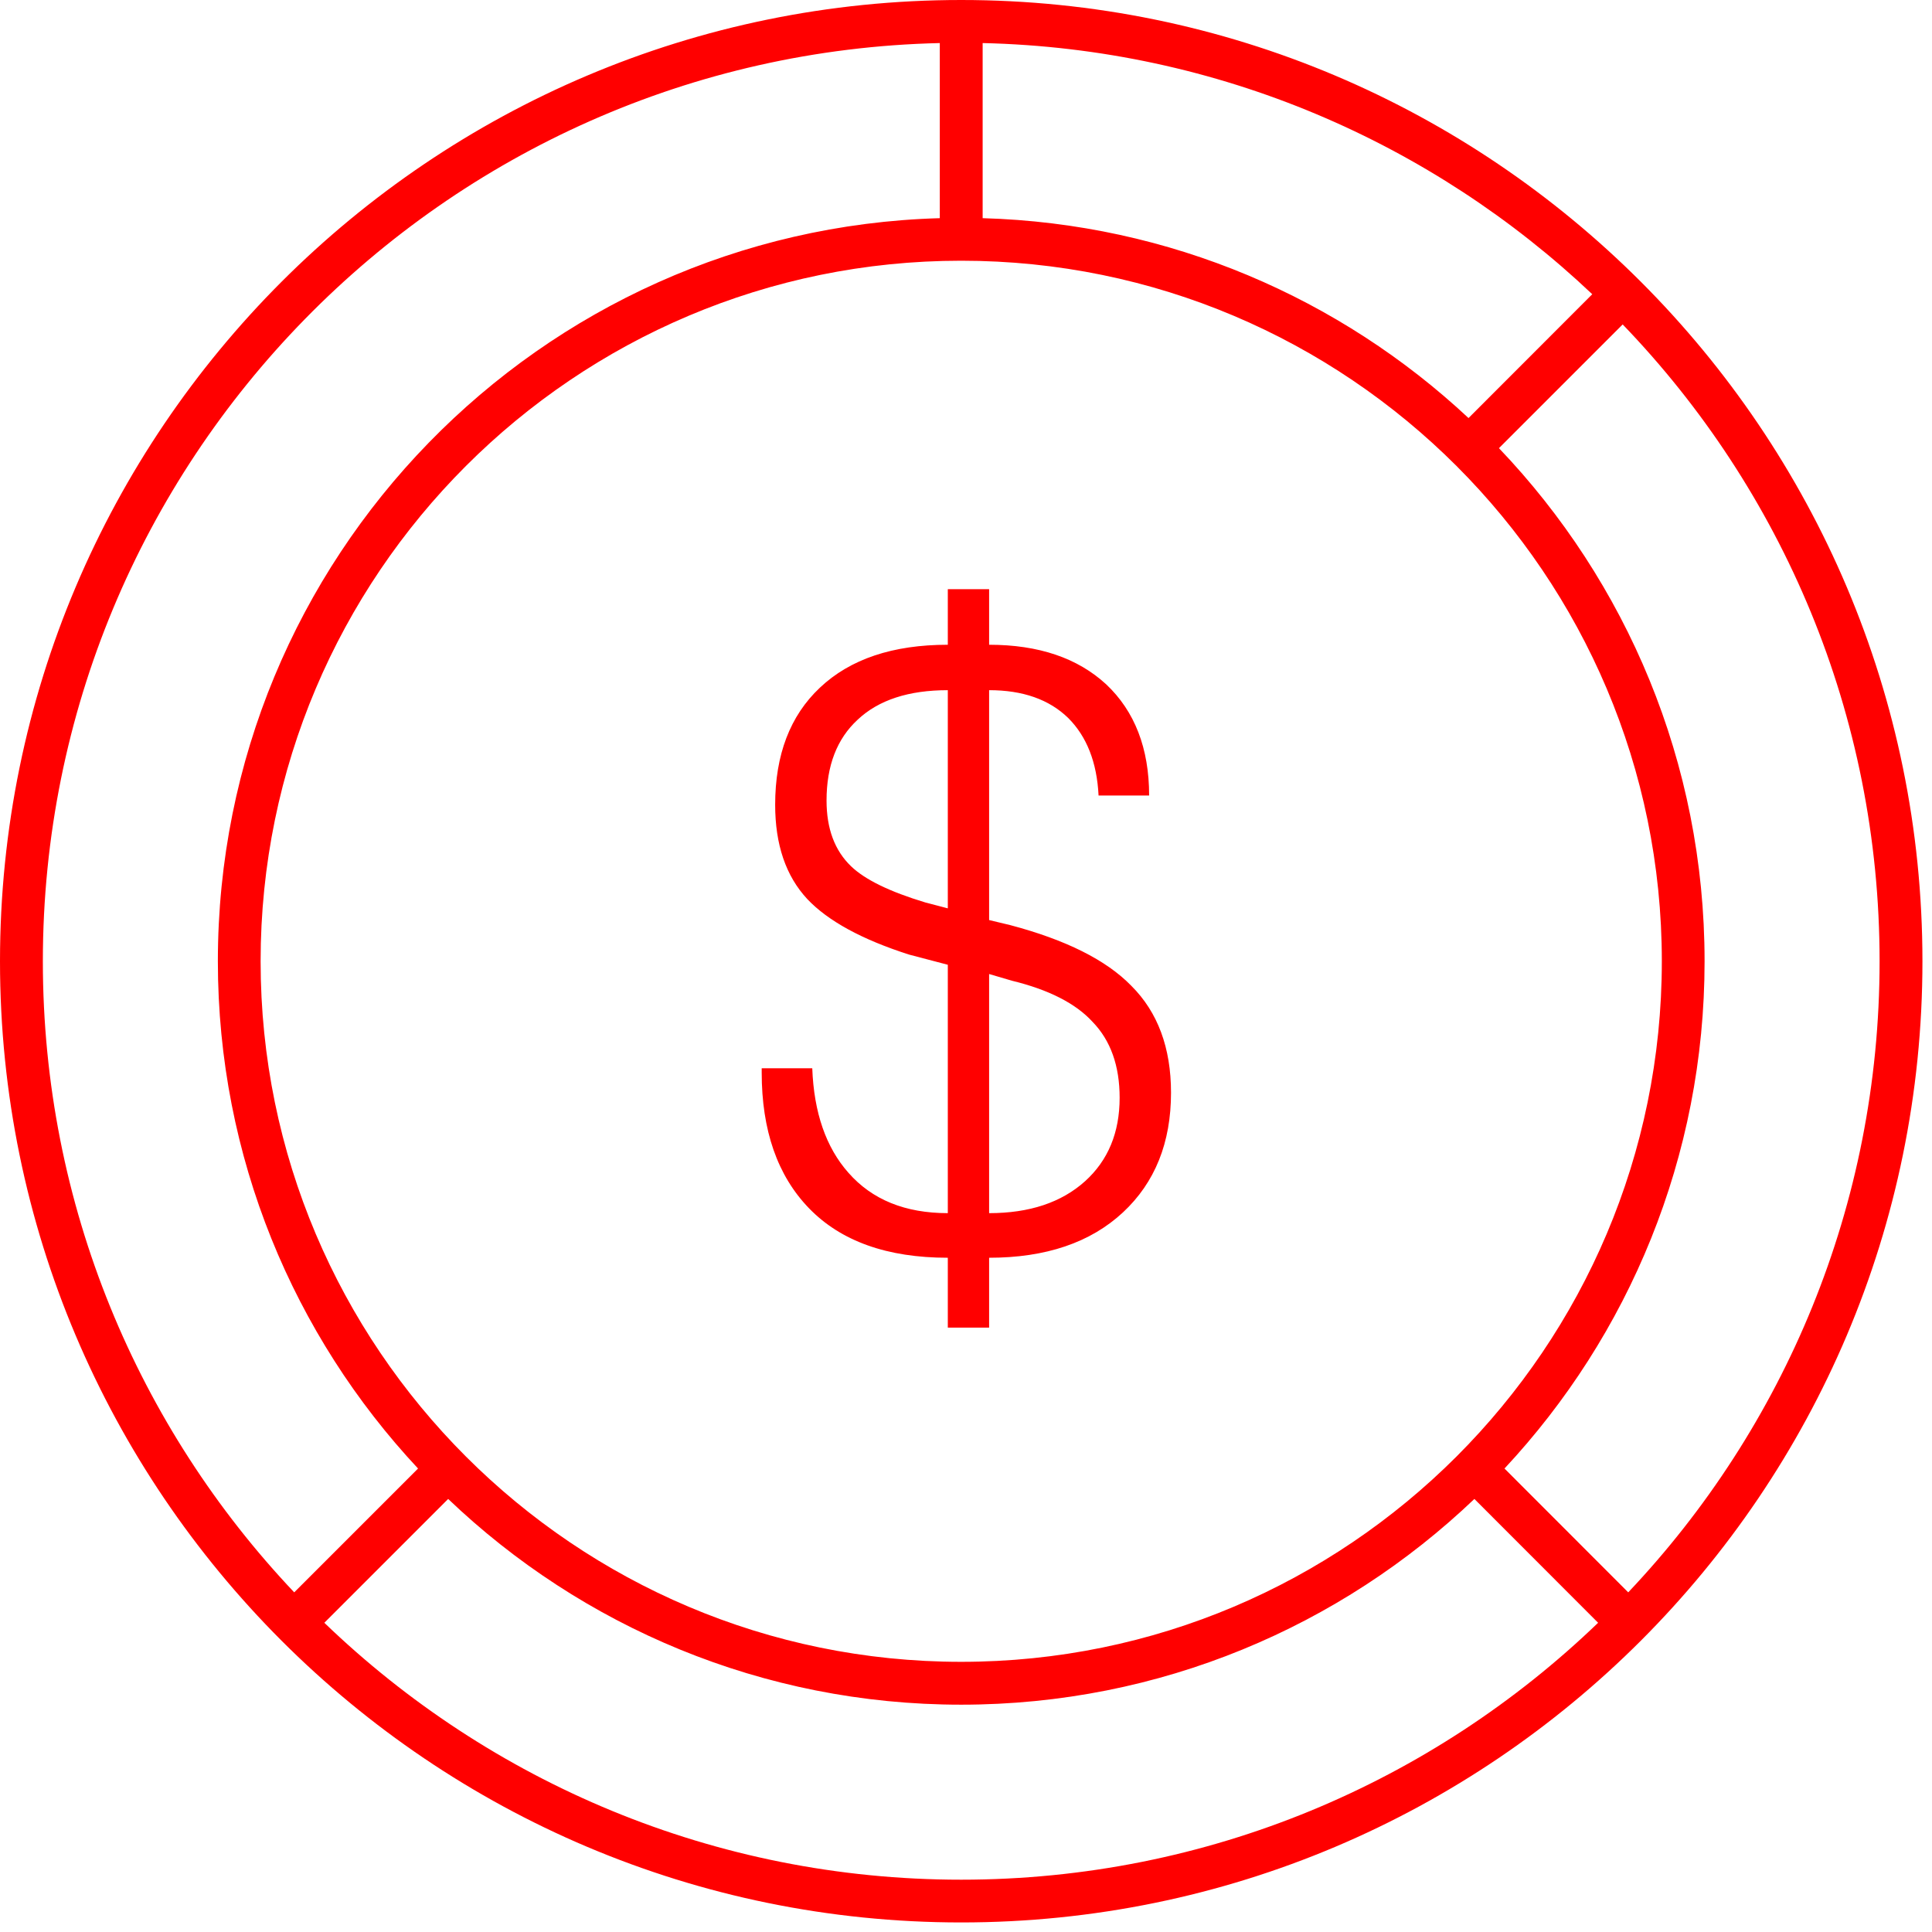
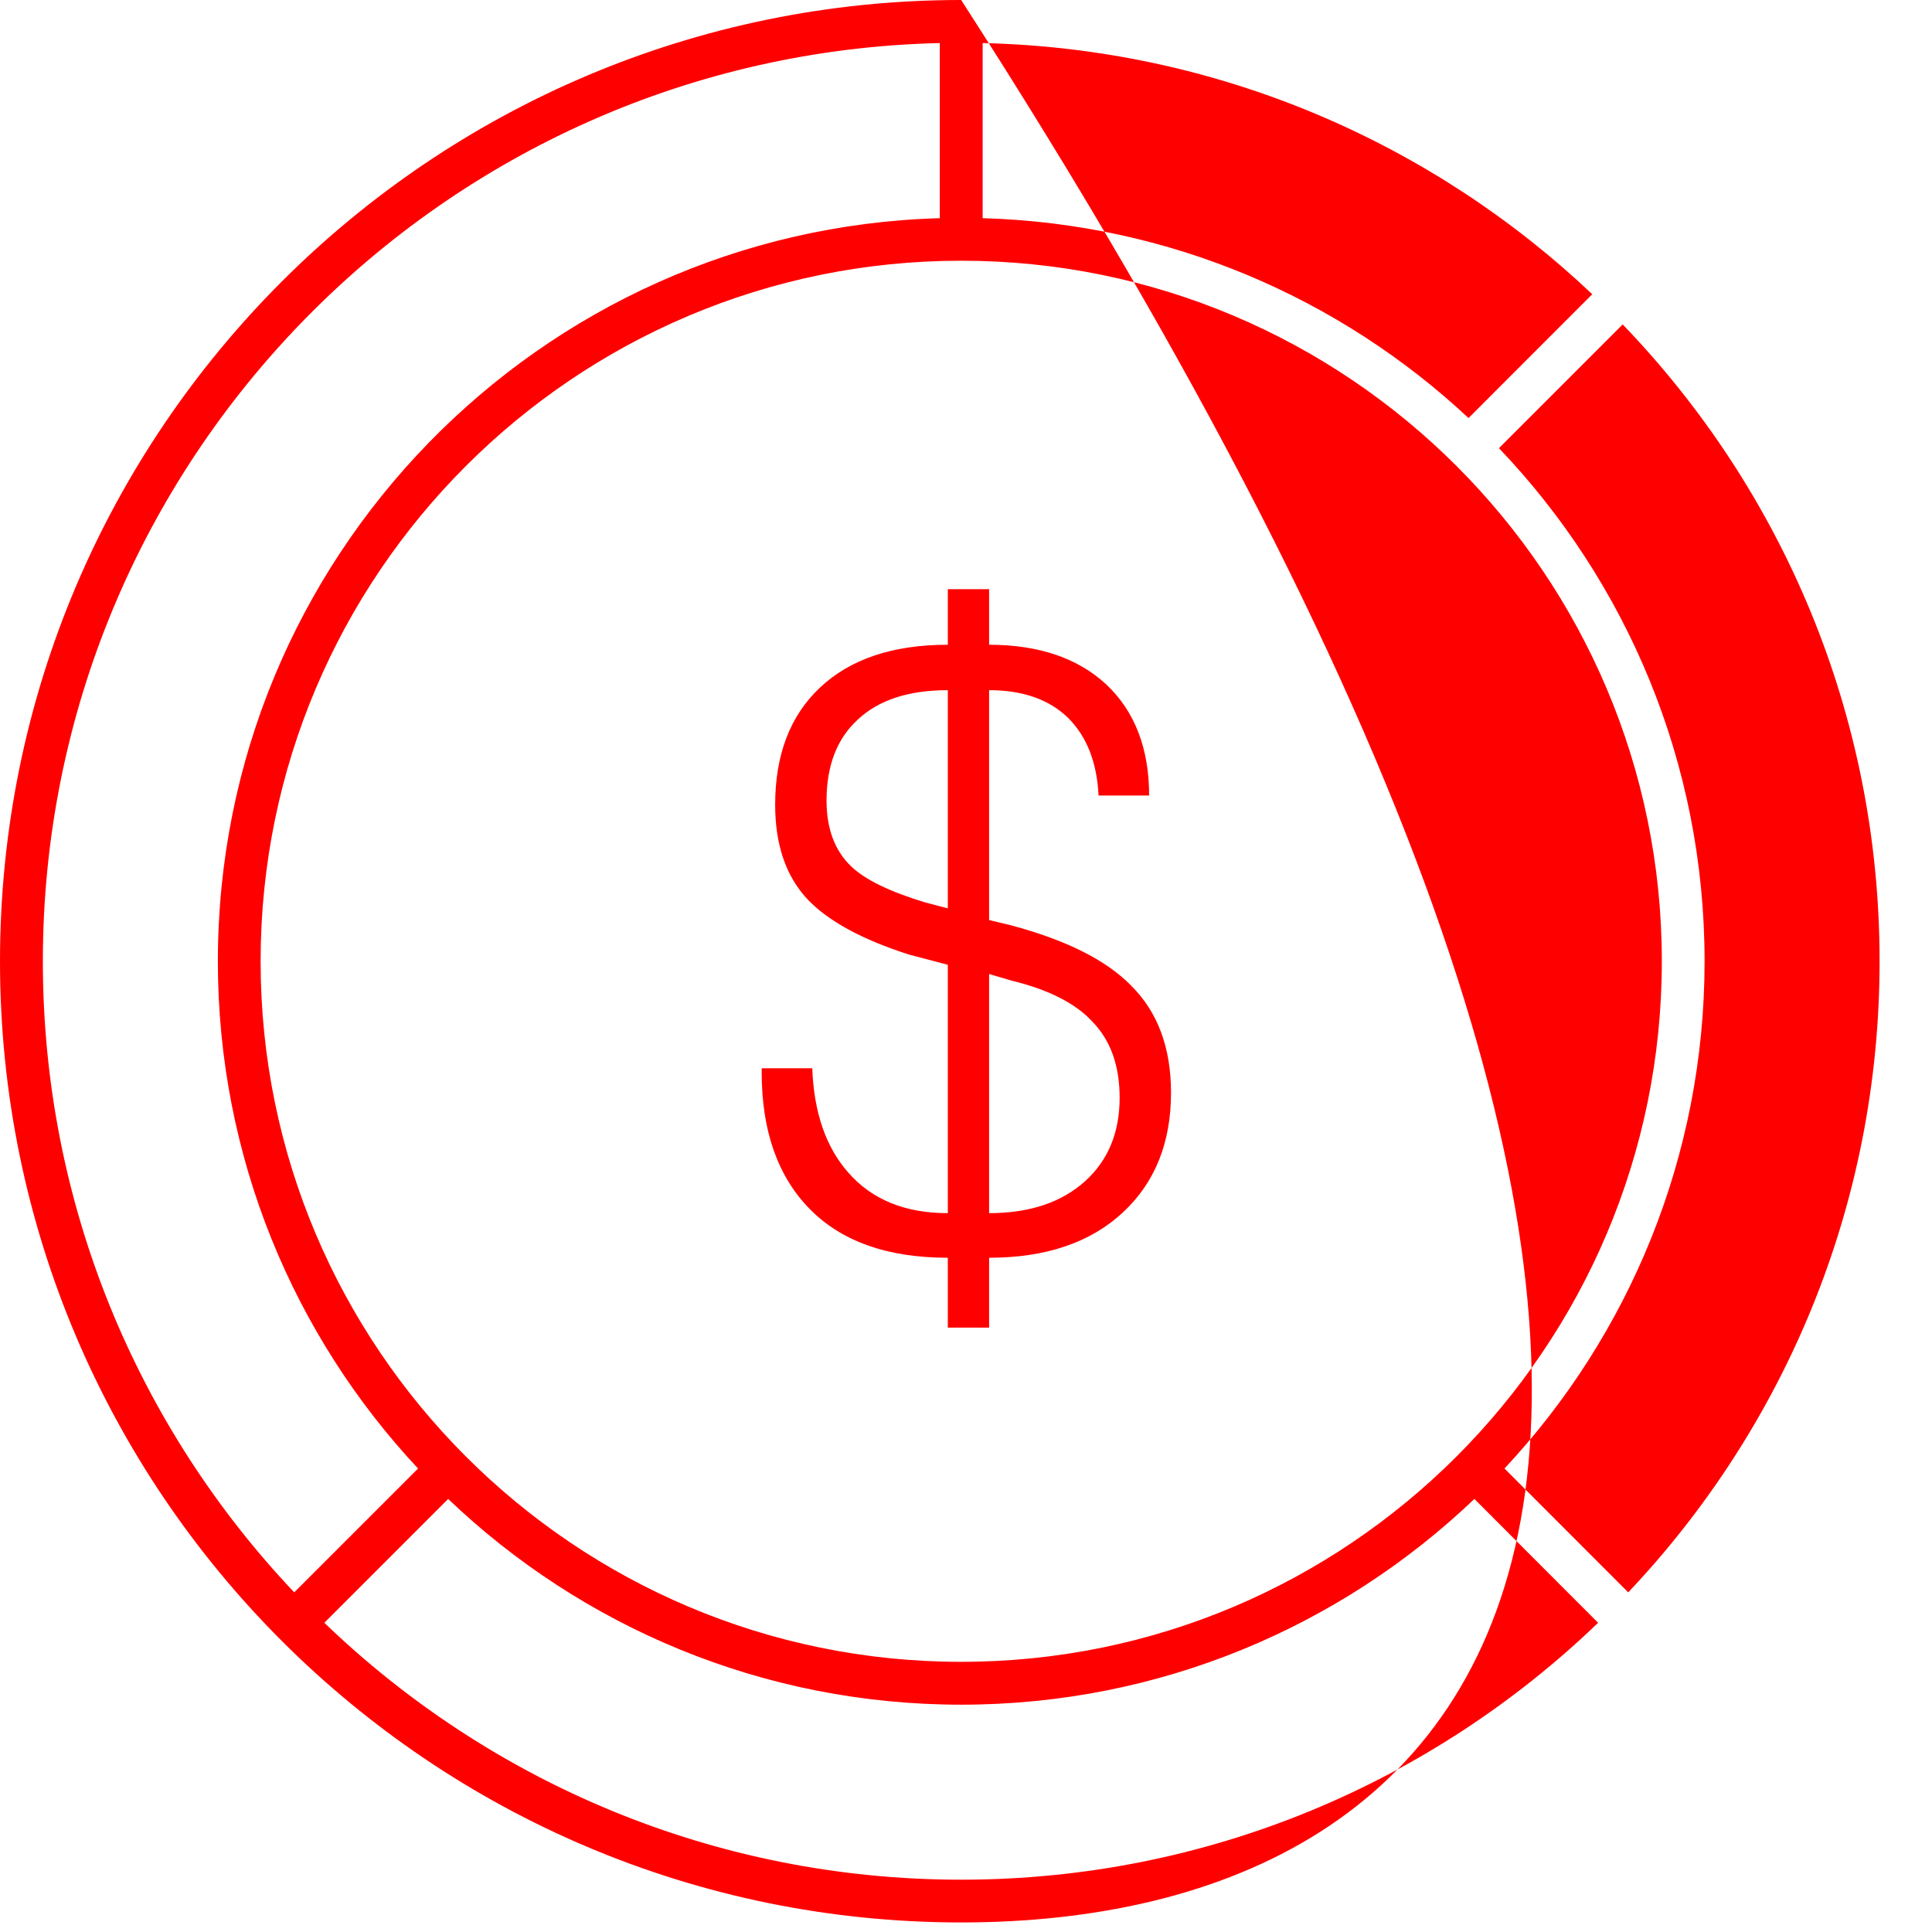
<svg xmlns="http://www.w3.org/2000/svg" width="100%" height="100%" viewBox="0 0 188 188" version="1.1" xml:space="preserve" style="fill-rule:evenodd;clip-rule:evenodd;stroke-linejoin:round;stroke-miterlimit:2;">
  <g transform="matrix(1,0,0,1,-2466.17,-1538.67)">
-     <path d="M2559.7,1538.67C2611.33,1538.67 2653.24,1580.58 2653.24,1632.21C2653.24,1683.83 2611.33,1725.74 2559.7,1725.74C2508.08,1725.74 2466.17,1683.83 2466.17,1632.21C2466.17,1580.58 2508.08,1538.67 2559.7,1538.67ZM2557.62,1542.86C2509.26,1543.97 2470.34,1583.58 2470.34,1632.21C2470.34,1655.98 2479.64,1677.6 2494.8,1693.62L2506.85,1681.57C2494.76,1668.64 2487.37,1651.28 2487.37,1632.21C2487.37,1592.98 2518.66,1561 2557.62,1559.9L2557.62,1542.86ZM2497.73,1696.58C2513.8,1712.05 2535.65,1721.58 2559.7,1721.58C2583.76,1721.58 2605.61,1712.05 2621.68,1696.58L2609.64,1684.53C2596.65,1696.93 2579.06,1704.55 2559.7,1704.55C2540.35,1704.55 2522.76,1696.93 2509.78,1684.53L2497.73,1696.58ZM2624.61,1693.62C2639.77,1677.6 2649.07,1655.98 2649.07,1632.21C2649.07,1608.15 2639.55,1586.31 2624.07,1570.24L2612.03,1582.28C2624.43,1595.27 2632.04,1612.85 2632.04,1632.21C2632.04,1651.28 2624.64,1668.64 2612.57,1681.57L2624.61,1693.62ZM2621.11,1567.3C2605.57,1552.59 2584.74,1543.39 2561.79,1542.86L2561.79,1559.9C2580.04,1560.42 2596.61,1567.71 2609.07,1579.35L2621.11,1567.3ZM2559.7,1564.04C2522.08,1564.04 2491.53,1594.58 2491.53,1632.21C2491.53,1669.83 2522.08,1700.38 2559.7,1700.38C2597.33,1700.38 2627.88,1669.83 2627.88,1632.21C2627.88,1594.58 2597.33,1564.04 2559.7,1564.04ZM2540.29,1642.62L2545.21,1642.62C2545.37,1646.94 2546.55,1650.33 2548.73,1652.79C2551.03,1655.41 2554.25,1656.72 2558.4,1656.72L2558.4,1632.55L2554.63,1631.56C2550.04,1630.09 2546.74,1628.29 2544.72,1626.15C2542.64,1623.91 2541.6,1620.86 2541.6,1616.98C2541.6,1612.12 2543.05,1608.32 2545.95,1605.59C2548.9,1602.8 2553.05,1601.41 2558.4,1601.41L2558.4,1596L2562.42,1596L2562.42,1601.41C2567.22,1601.41 2571.02,1602.69 2573.81,1605.26C2576.59,1607.88 2577.99,1611.49 2577.99,1616.08L2573.07,1616.08C2572.91,1612.85 2571.92,1610.34 2570.12,1608.54C2568.26,1606.73 2565.7,1605.83 2562.42,1605.83L2562.42,1628.2L2564.47,1628.69C2569.87,1630.12 2573.81,1632.08 2576.26,1634.6C2578.83,1637.16 2580.12,1640.63 2580.12,1645C2580.12,1649.86 2578.56,1653.74 2575.45,1656.64C2572.28,1659.59 2567.93,1661.06 2562.42,1661.06L2562.42,1667.86L2558.4,1667.86L2558.4,1661.06C2552.5,1661.06 2547.99,1659.45 2544.88,1656.23C2541.82,1653.06 2540.29,1648.66 2540.29,1643.04L2540.29,1642.62ZM2562.42,1656.72C2566.35,1656.72 2569.46,1655.68 2571.76,1653.61C2574,1651.58 2575.12,1648.88 2575.12,1645.49C2575.12,1642.38 2574.24,1639.92 2572.5,1638.12C2570.86,1636.32 2568.24,1634.98 2564.63,1634.1L2562.42,1633.45L2562.42,1656.72ZM2558.4,1627.06L2558.4,1605.83C2554.58,1605.83 2551.66,1606.79 2549.63,1608.7C2547.61,1610.56 2546.6,1613.18 2546.6,1616.57C2546.6,1619.3 2547.39,1621.43 2548.98,1622.96C2550.34,1624.27 2552.75,1625.44 2556.19,1626.48L2558.4,1627.06Z" style="fill:rgb(255,0,0);" />
+     <path d="M2559.7,1538.67C2653.24,1683.83 2611.33,1725.74 2559.7,1725.74C2508.08,1725.74 2466.17,1683.83 2466.17,1632.21C2466.17,1580.58 2508.08,1538.67 2559.7,1538.67ZM2557.62,1542.86C2509.26,1543.97 2470.34,1583.58 2470.34,1632.21C2470.34,1655.98 2479.64,1677.6 2494.8,1693.62L2506.85,1681.57C2494.76,1668.64 2487.37,1651.28 2487.37,1632.21C2487.37,1592.98 2518.66,1561 2557.62,1559.9L2557.62,1542.86ZM2497.73,1696.58C2513.8,1712.05 2535.65,1721.58 2559.7,1721.58C2583.76,1721.58 2605.61,1712.05 2621.68,1696.58L2609.64,1684.53C2596.65,1696.93 2579.06,1704.55 2559.7,1704.55C2540.35,1704.55 2522.76,1696.93 2509.78,1684.53L2497.73,1696.58ZM2624.61,1693.62C2639.77,1677.6 2649.07,1655.98 2649.07,1632.21C2649.07,1608.15 2639.55,1586.31 2624.07,1570.24L2612.03,1582.28C2624.43,1595.27 2632.04,1612.85 2632.04,1632.21C2632.04,1651.28 2624.64,1668.64 2612.57,1681.57L2624.61,1693.62ZM2621.11,1567.3C2605.57,1552.59 2584.74,1543.39 2561.79,1542.86L2561.79,1559.9C2580.04,1560.42 2596.61,1567.71 2609.07,1579.35L2621.11,1567.3ZM2559.7,1564.04C2522.08,1564.04 2491.53,1594.58 2491.53,1632.21C2491.53,1669.83 2522.08,1700.38 2559.7,1700.38C2597.33,1700.38 2627.88,1669.83 2627.88,1632.21C2627.88,1594.58 2597.33,1564.04 2559.7,1564.04ZM2540.29,1642.62L2545.21,1642.62C2545.37,1646.94 2546.55,1650.33 2548.73,1652.79C2551.03,1655.41 2554.25,1656.72 2558.4,1656.72L2558.4,1632.55L2554.63,1631.56C2550.04,1630.09 2546.74,1628.29 2544.72,1626.15C2542.64,1623.91 2541.6,1620.86 2541.6,1616.98C2541.6,1612.12 2543.05,1608.32 2545.95,1605.59C2548.9,1602.8 2553.05,1601.41 2558.4,1601.41L2558.4,1596L2562.42,1596L2562.42,1601.41C2567.22,1601.41 2571.02,1602.69 2573.81,1605.26C2576.59,1607.88 2577.99,1611.49 2577.99,1616.08L2573.07,1616.08C2572.91,1612.85 2571.92,1610.34 2570.12,1608.54C2568.26,1606.73 2565.7,1605.83 2562.42,1605.83L2562.42,1628.2L2564.47,1628.69C2569.87,1630.12 2573.81,1632.08 2576.26,1634.6C2578.83,1637.16 2580.12,1640.63 2580.12,1645C2580.12,1649.86 2578.56,1653.74 2575.45,1656.64C2572.28,1659.59 2567.93,1661.06 2562.42,1661.06L2562.42,1667.86L2558.4,1667.86L2558.4,1661.06C2552.5,1661.06 2547.99,1659.45 2544.88,1656.23C2541.82,1653.06 2540.29,1648.66 2540.29,1643.04L2540.29,1642.62ZM2562.42,1656.72C2566.35,1656.72 2569.46,1655.68 2571.76,1653.61C2574,1651.58 2575.12,1648.88 2575.12,1645.49C2575.12,1642.38 2574.24,1639.92 2572.5,1638.12C2570.86,1636.32 2568.24,1634.98 2564.63,1634.1L2562.42,1633.45L2562.42,1656.72ZM2558.4,1627.06L2558.4,1605.83C2554.58,1605.83 2551.66,1606.79 2549.63,1608.7C2547.61,1610.56 2546.6,1613.18 2546.6,1616.57C2546.6,1619.3 2547.39,1621.43 2548.98,1622.96C2550.34,1624.27 2552.75,1625.44 2556.19,1626.48L2558.4,1627.06Z" style="fill:rgb(255,0,0);" />
  </g>
</svg>